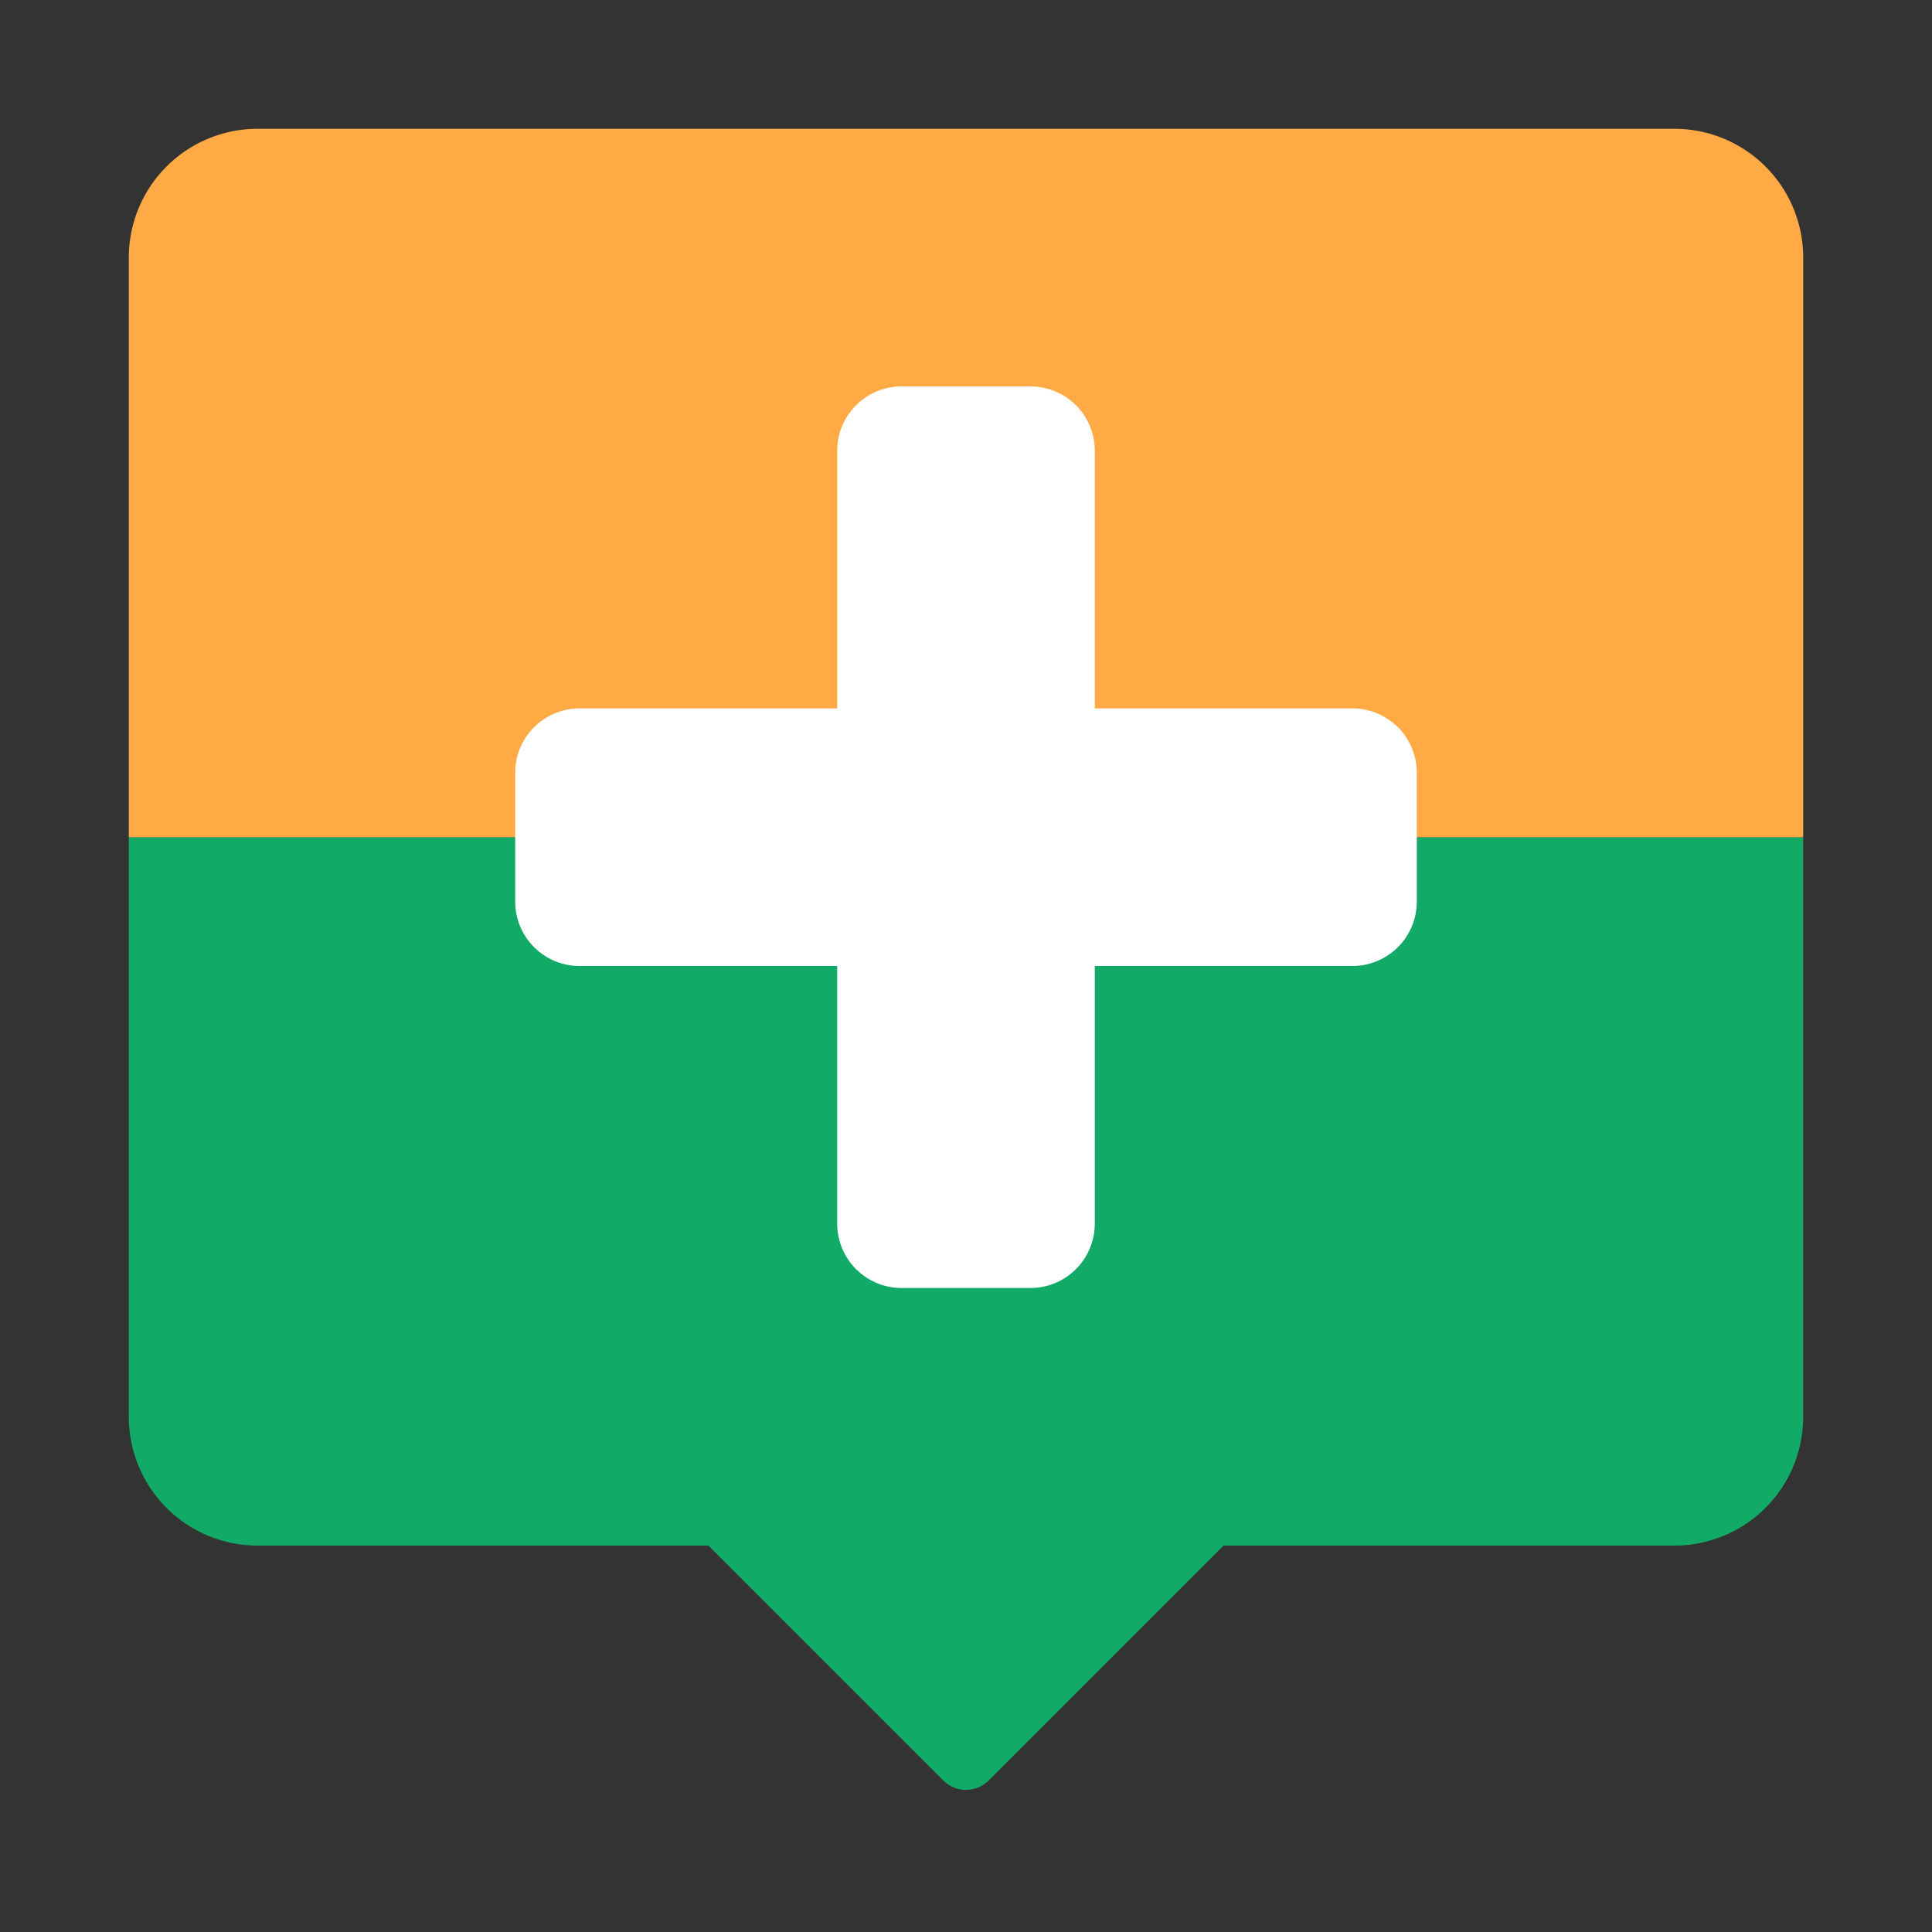
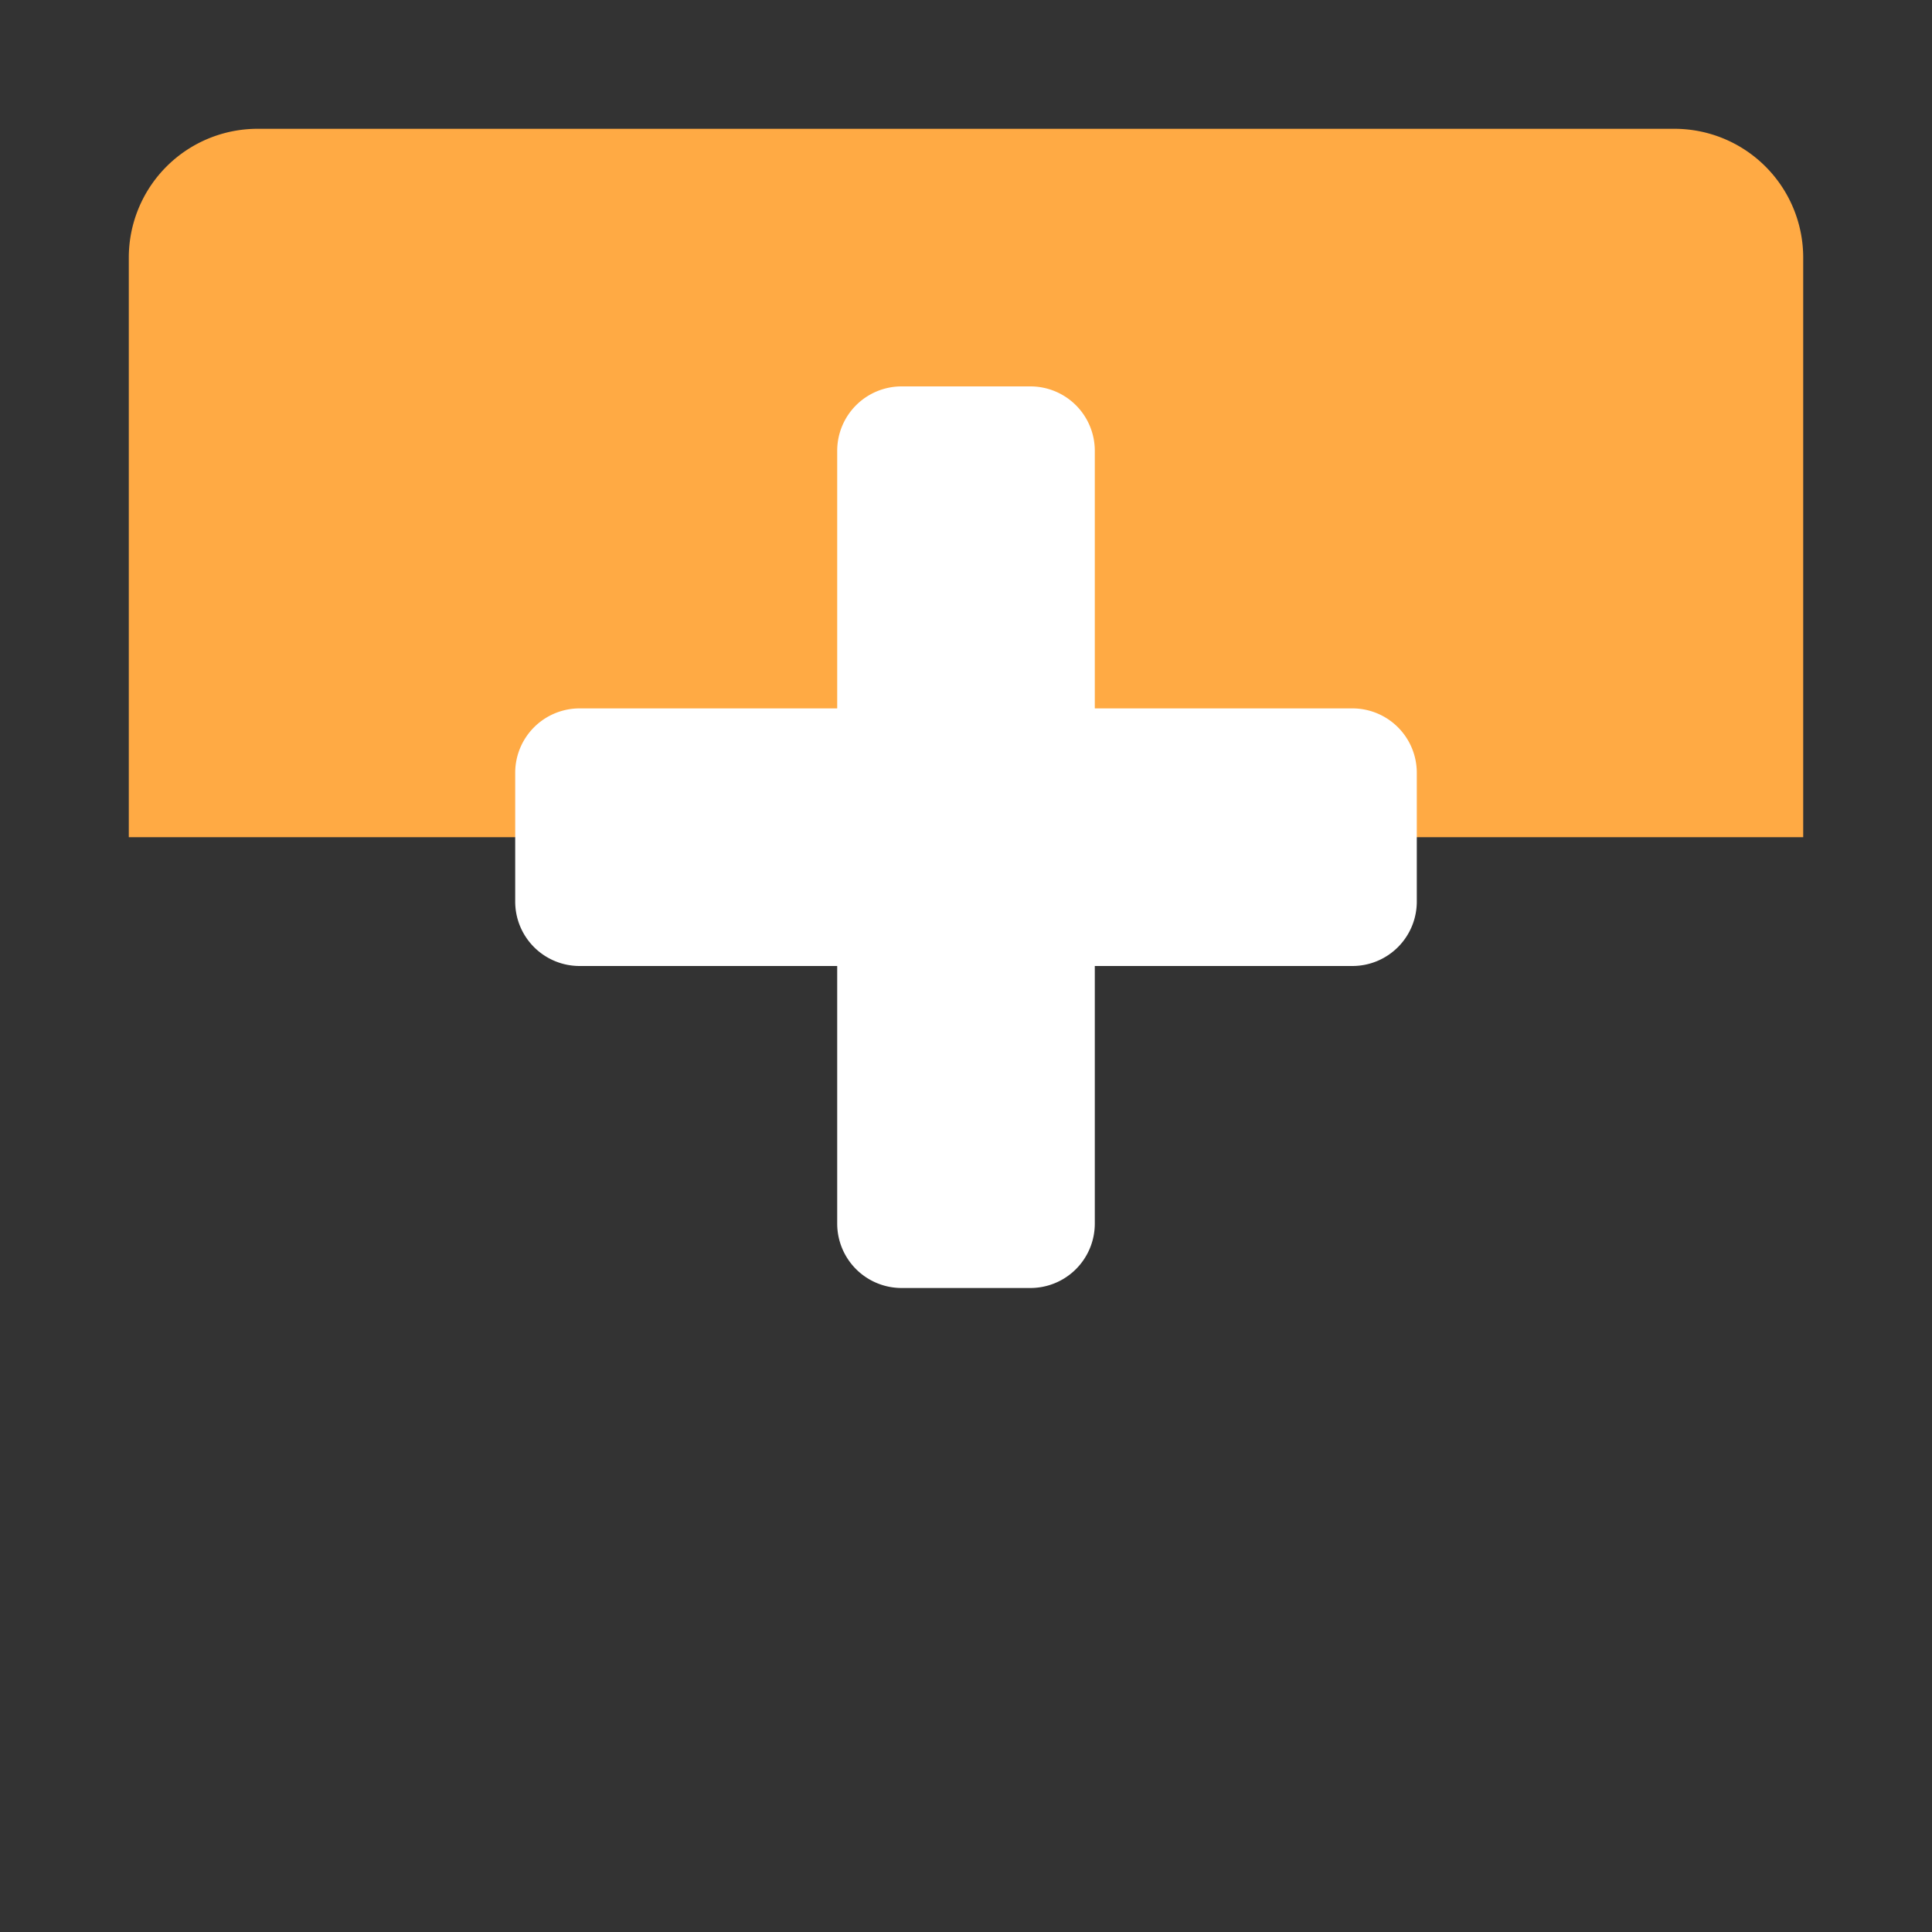
<svg xmlns="http://www.w3.org/2000/svg" class="icon" width="200px" height="200.00px" viewBox="0 0 1024 1024" version="1.1">
  <rect x="0" y="0" width="1024" height="1024" fill="#333333" stroke="none" />
-   <path d="M68.267 443.733v307.2a68.267 68.267 0 0 0 68.267 68.267h238.933l124.45 124.45a17.067 17.067 0 0 0 24.166 0L648.533 819.2h238.933a68.267 68.267 0 0 0 68.267-68.267v-307.2H68.267z" fill="#11AA66" />
  <path d="M68.267 136.533a68.267 68.267 0 0 1 68.267-68.267h750.933a68.267 68.267 0 0 1 68.267 68.267v307.2H68.267V136.533z" fill="#FFAA44" />
  <path d="M580.267 238.933a34.133 34.133 0 0 0-34.133-34.133h-68.267a34.133 34.133 0 0 0-34.133 34.133v136.533H307.2a34.133 34.133 0 0 0-34.133 34.133v68.267a34.133 34.133 0 0 0 34.133 34.133h136.533v136.533a34.133 34.133 0 0 0 34.133 34.133h68.267a34.133 34.133 0 0 0 34.133-34.133v-136.533h136.533a34.133 34.133 0 0 0 34.133-34.133v-68.267a34.133 34.133 0 0 0-34.133-34.133h-136.533V238.933z" fill="#FFFFFF" />
</svg>